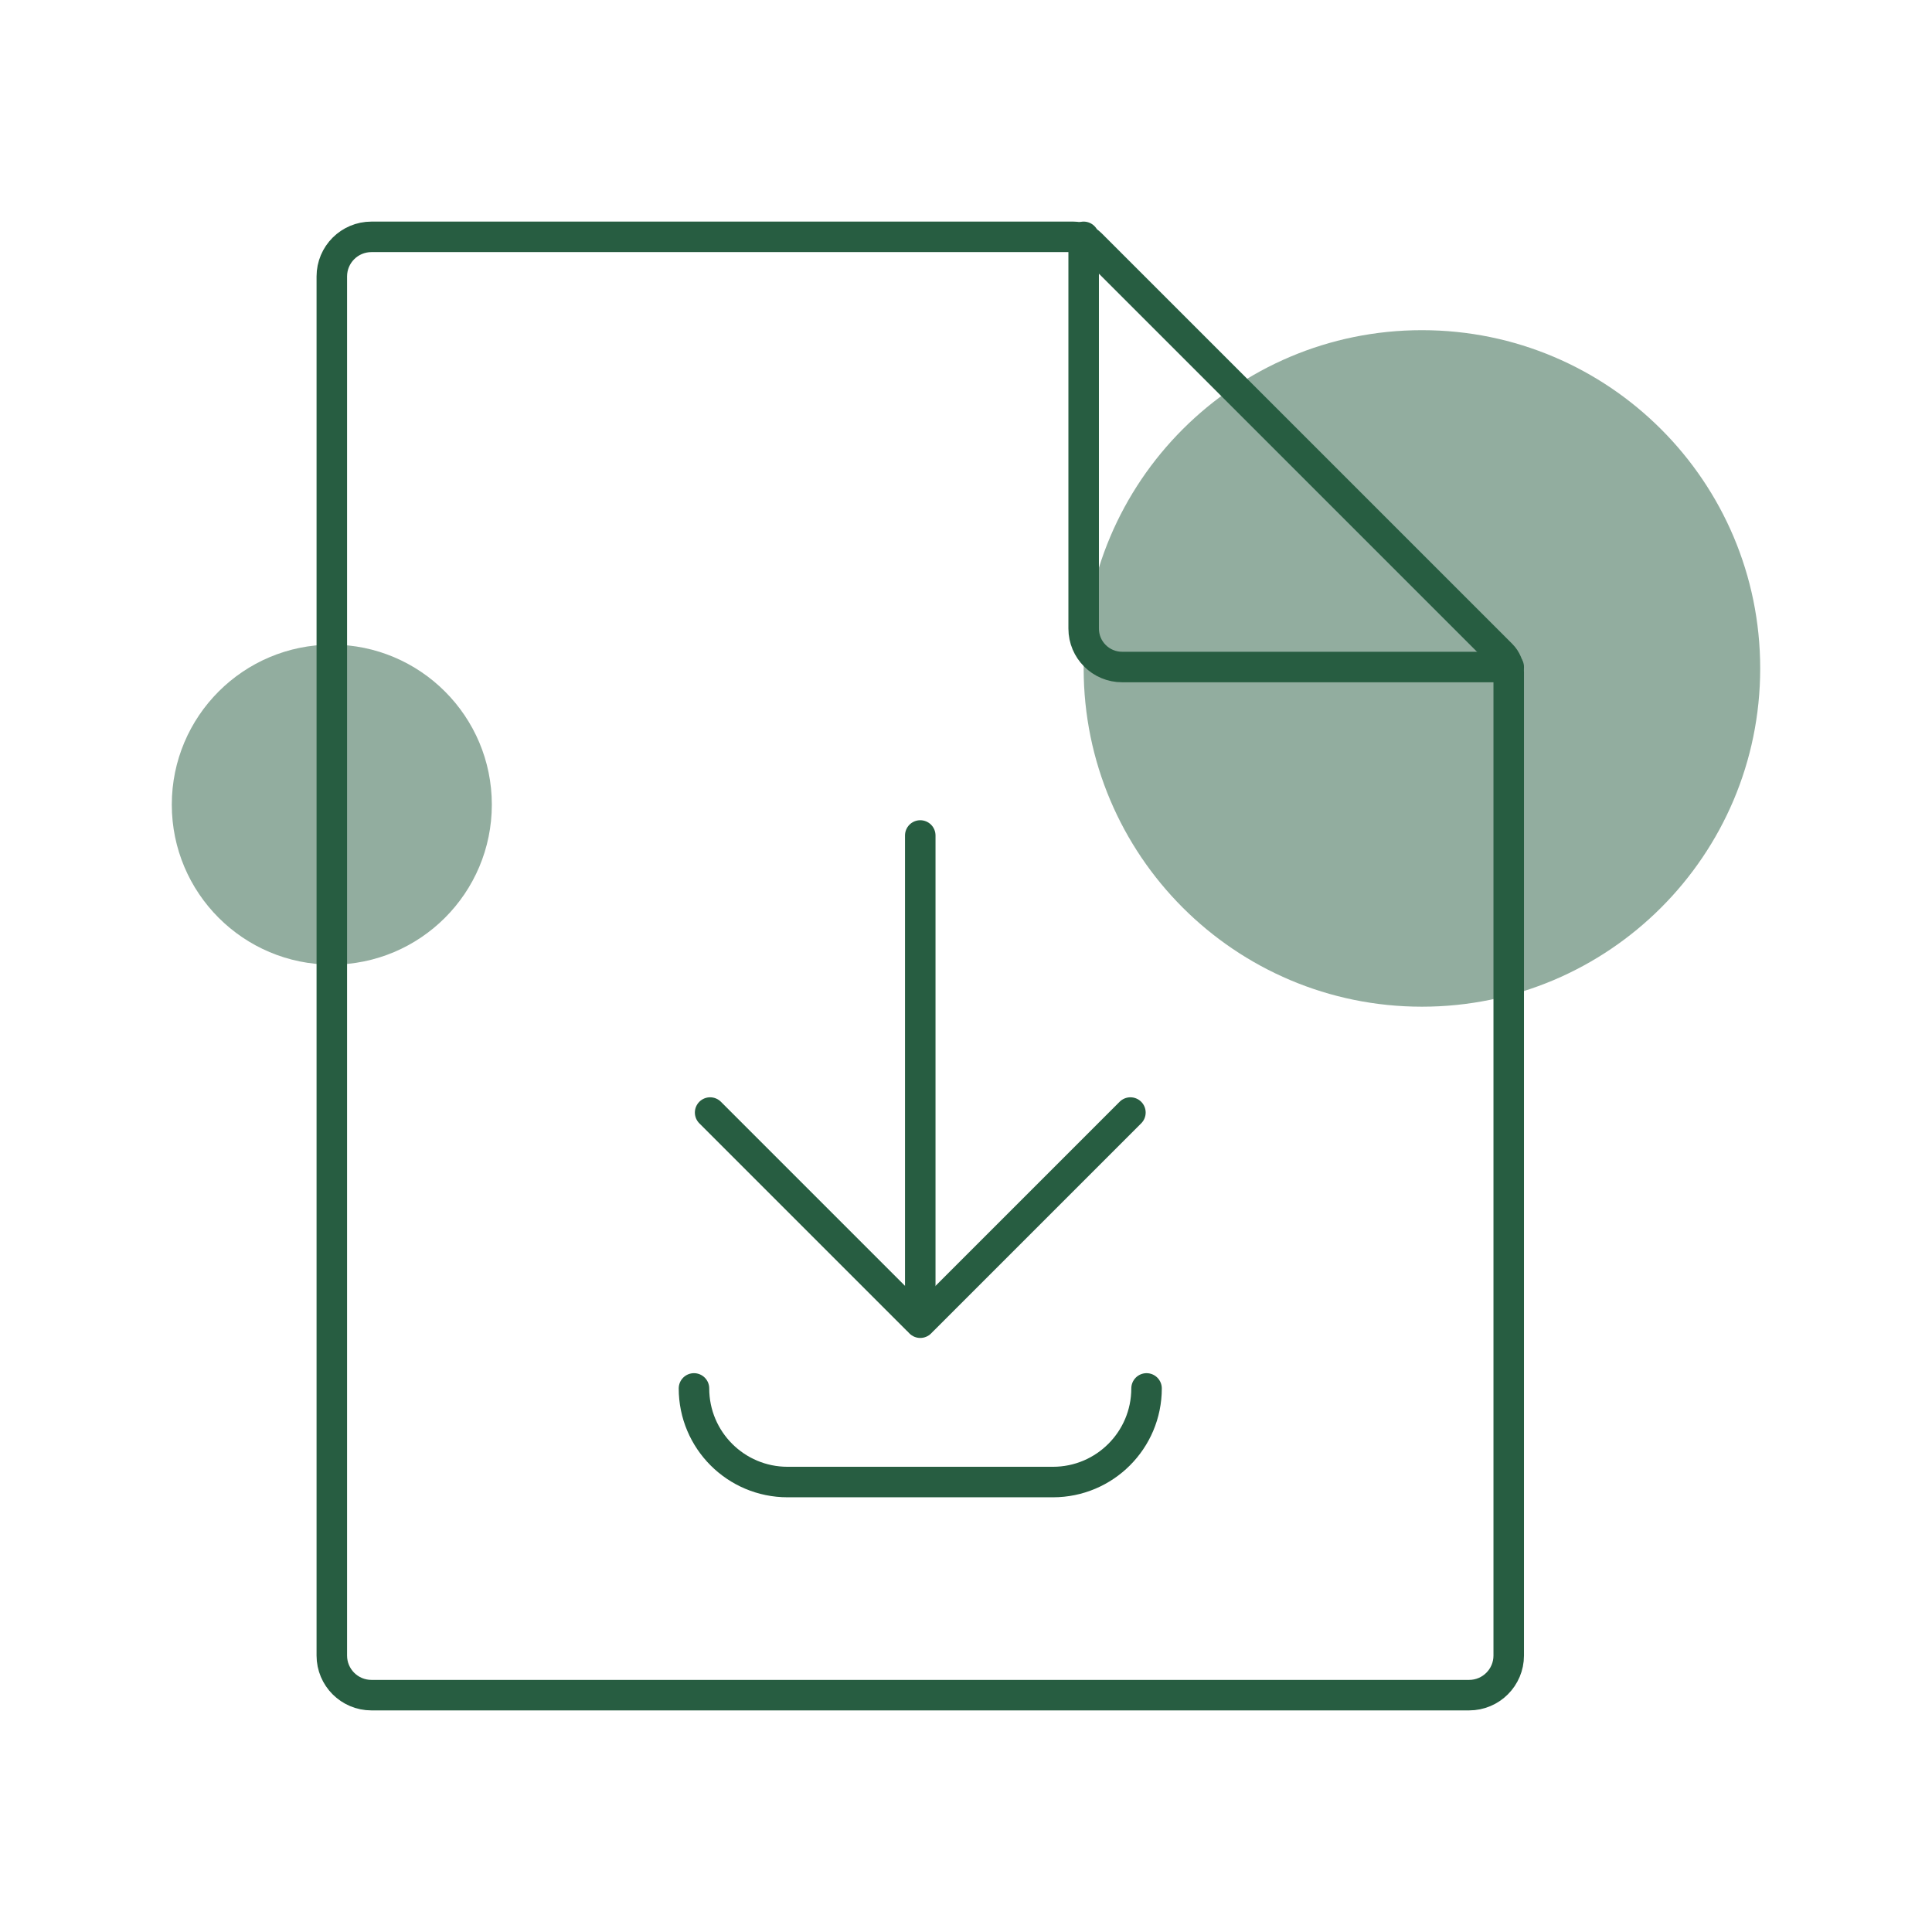
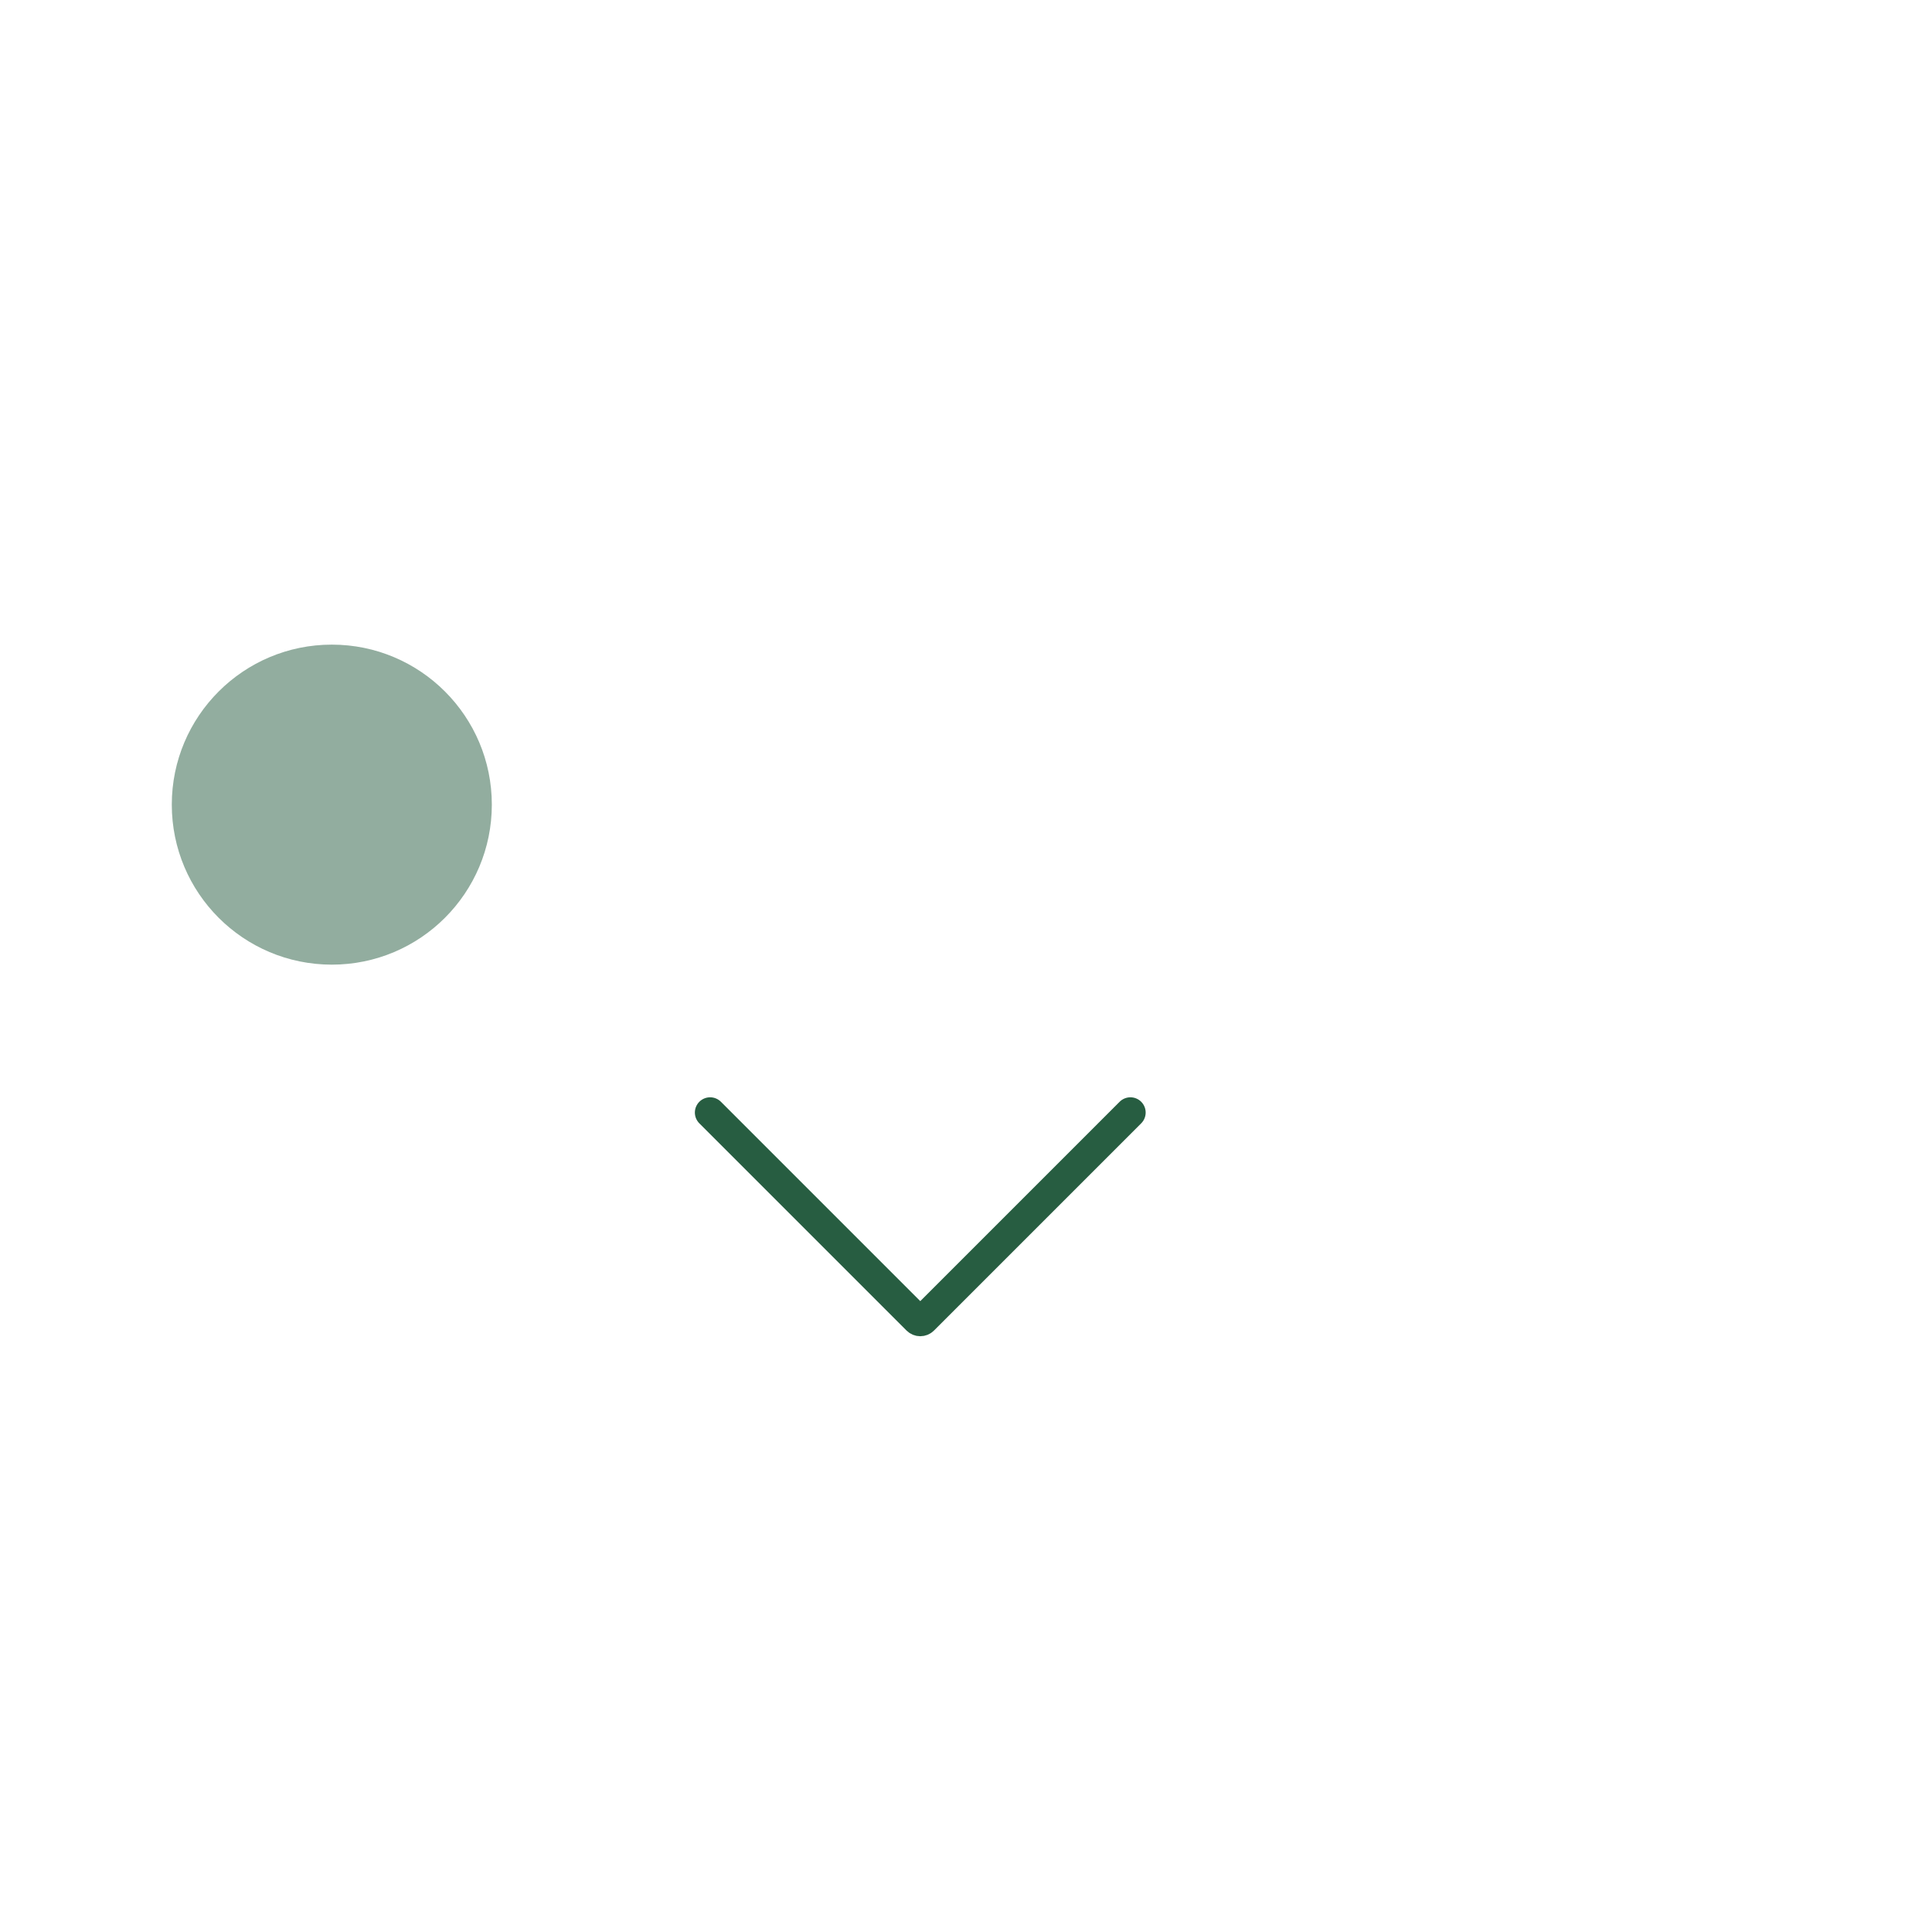
<svg xmlns="http://www.w3.org/2000/svg" width="190" height="190" viewBox="0 0 190 190" fill="none">
-   <path d="M139.838 99.002C158.21 99.002 173.104 84.108 173.104 65.736C173.104 47.364 158.21 32.47 139.838 32.47C121.465 32.47 106.571 47.364 106.571 65.736C106.571 84.108 121.465 99.002 139.838 99.002Z" fill="#275D41" fill-opacity="0.5" />
  <path d="M32.632 94.867C41.322 94.867 48.368 87.822 48.368 79.131C48.368 70.44 41.322 63.395 32.632 63.395C23.941 63.395 16.895 70.44 16.895 79.131C16.895 87.822 23.941 94.867 32.632 94.867Z" fill="#275D41" fill-opacity="0.5" />
-   <path d="M144.479 166.707H36.526C34.375 166.707 32.632 164.963 32.632 162.813V27.187C32.632 25.036 34.375 23.293 36.526 23.293H105.56C106.208 23.293 106.828 23.55 107.286 24.008L147.658 64.379C148.116 64.837 148.373 65.458 148.373 66.106V162.813C148.373 164.963 146.629 166.707 144.479 166.707Z" stroke="#275D41" stroke-width="3" stroke-miterlimit="10" stroke-linecap="round" />
-   <path d="M106.571 23.293V61.816C106.571 63.904 108.264 65.597 110.352 65.597H148.373" stroke="#275D41" stroke-width="3" stroke-miterlimit="10" stroke-linecap="round" />
  <path d="M111.169 109.412L90.79 129.791C90.631 129.95 90.374 129.95 90.215 129.791L69.836 109.412" stroke="#275D41" stroke-width="3" stroke-miterlimit="10" stroke-linecap="round" />
-   <path d="M90.502 130.079V82.164" stroke="#275D41" stroke-width="3" stroke-miterlimit="10" stroke-linecap="round" />
-   <path d="M112.756 136.543C112.756 141.627 108.635 145.749 103.551 145.749H77.453C72.369 145.749 68.248 141.627 68.248 136.543" stroke="#275D41" stroke-width="3" stroke-miterlimit="10" stroke-linecap="round" />
</svg>